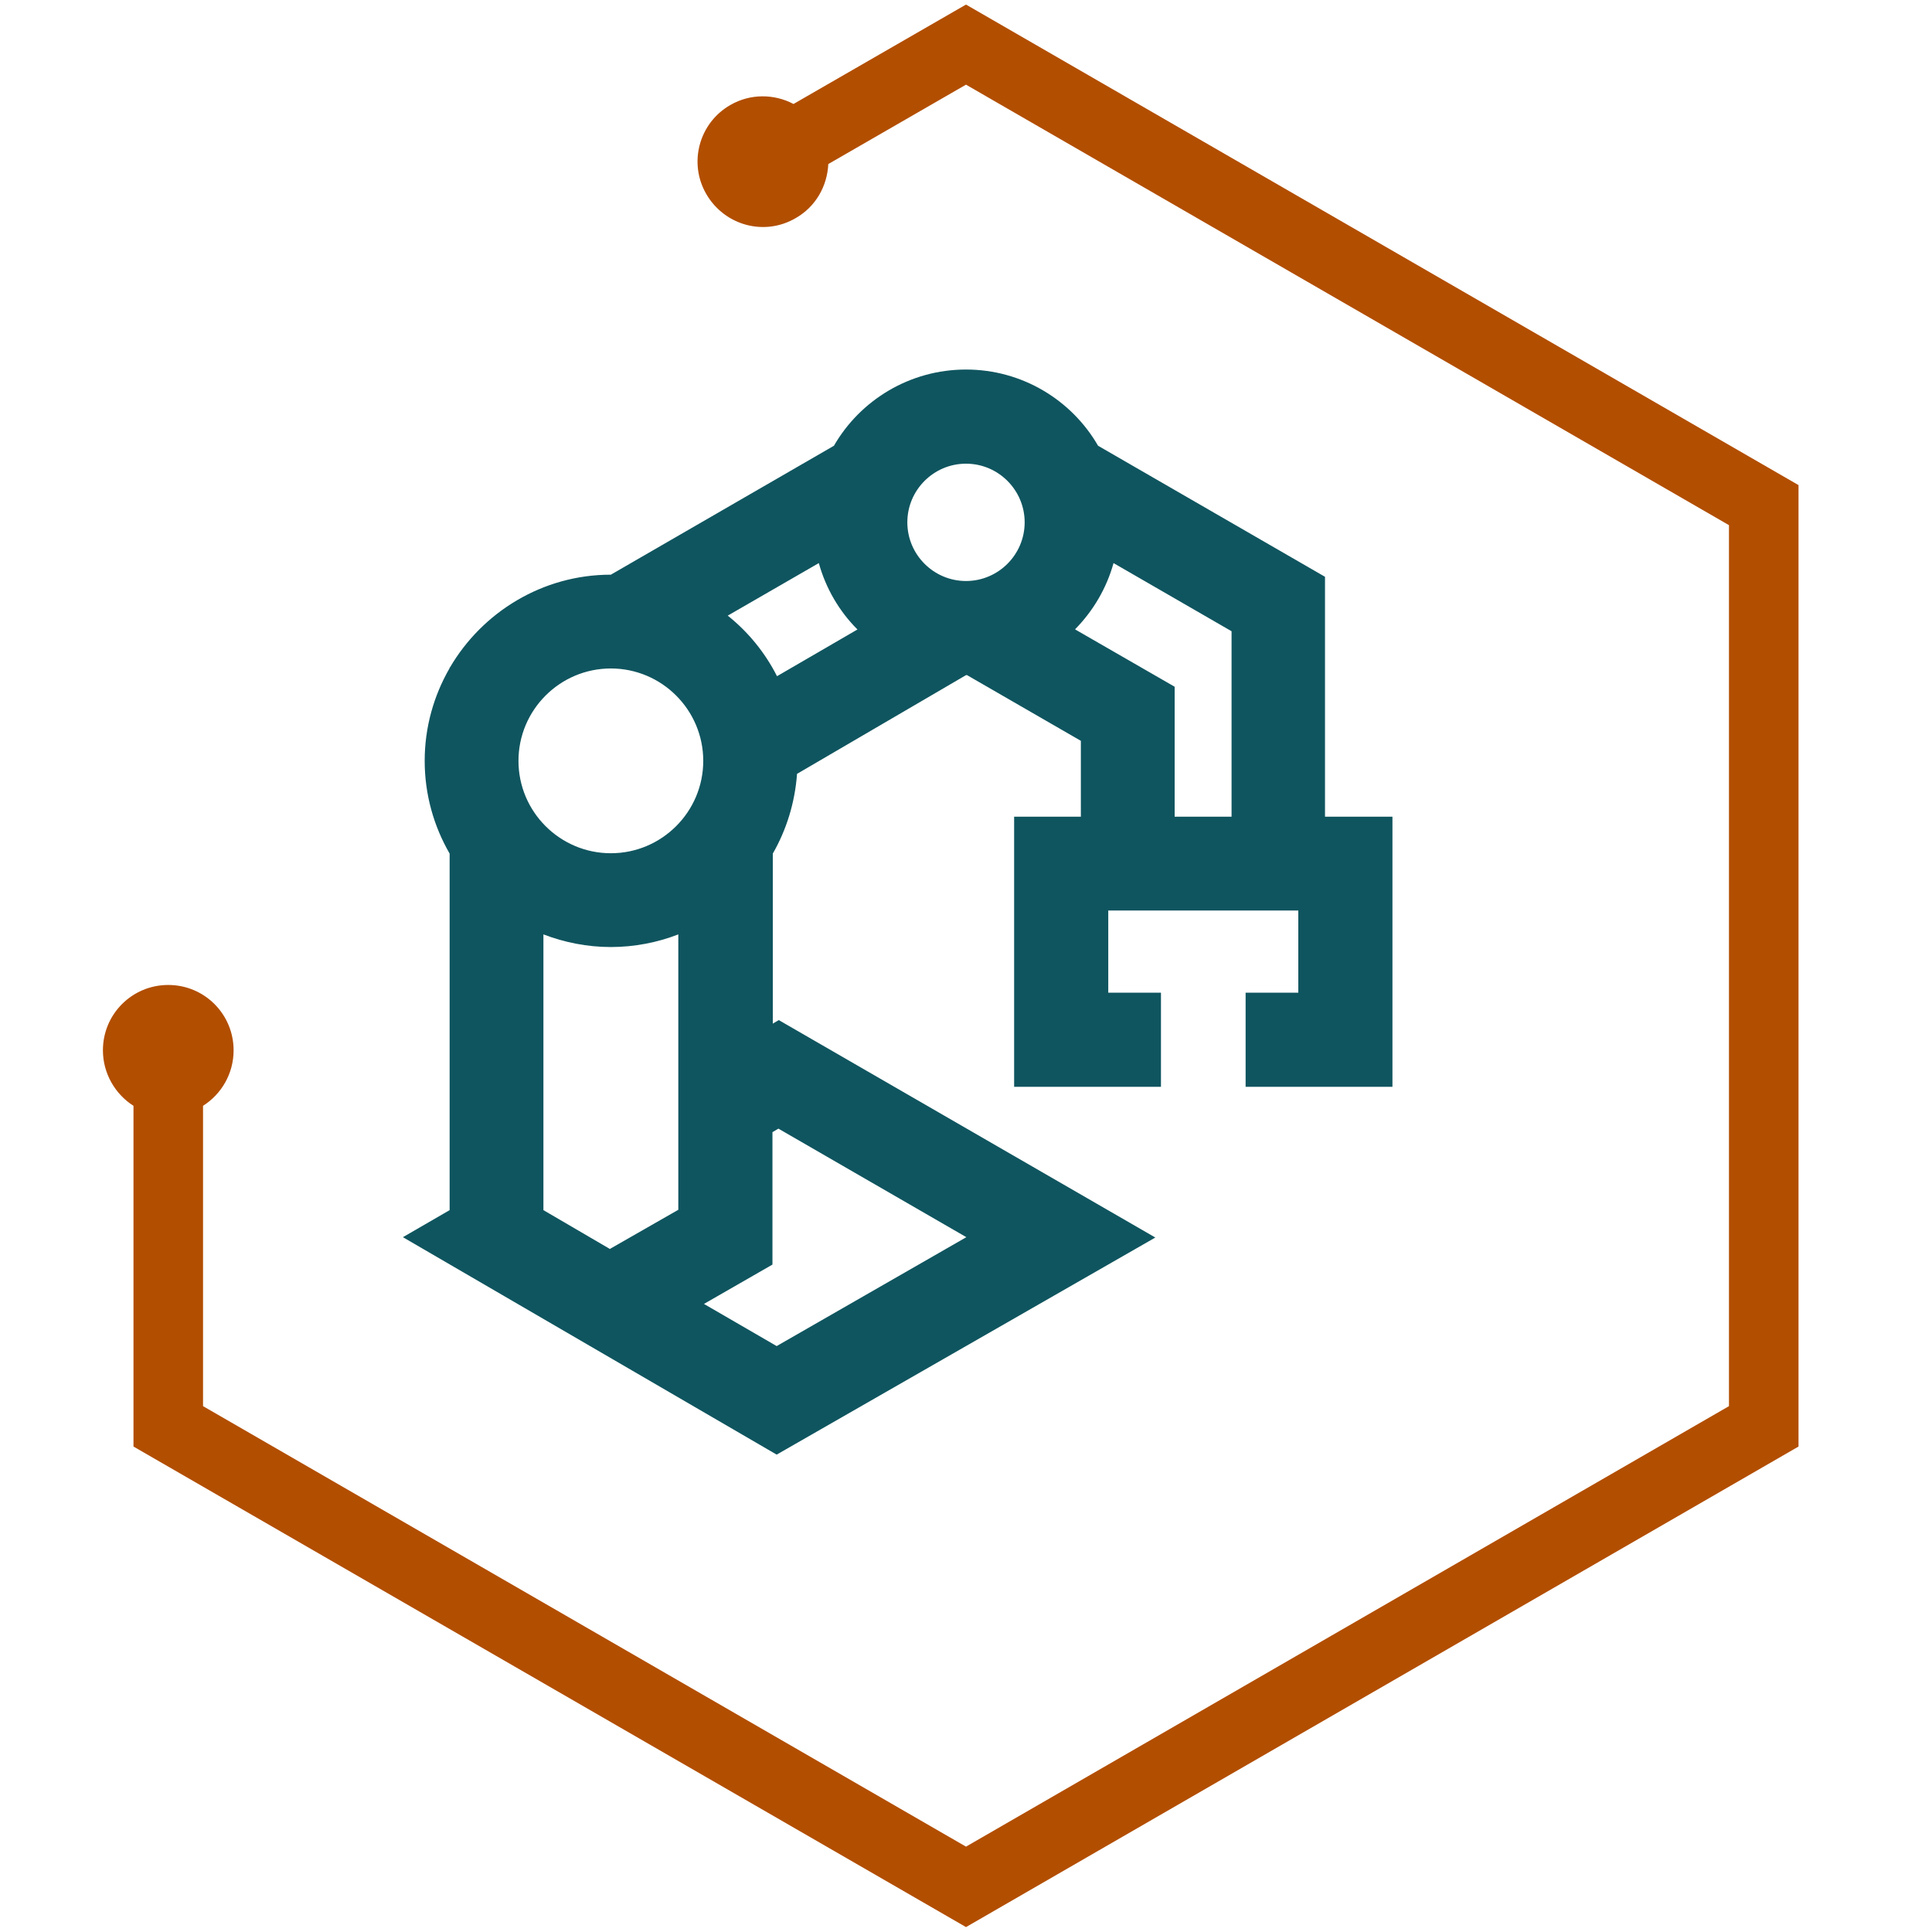
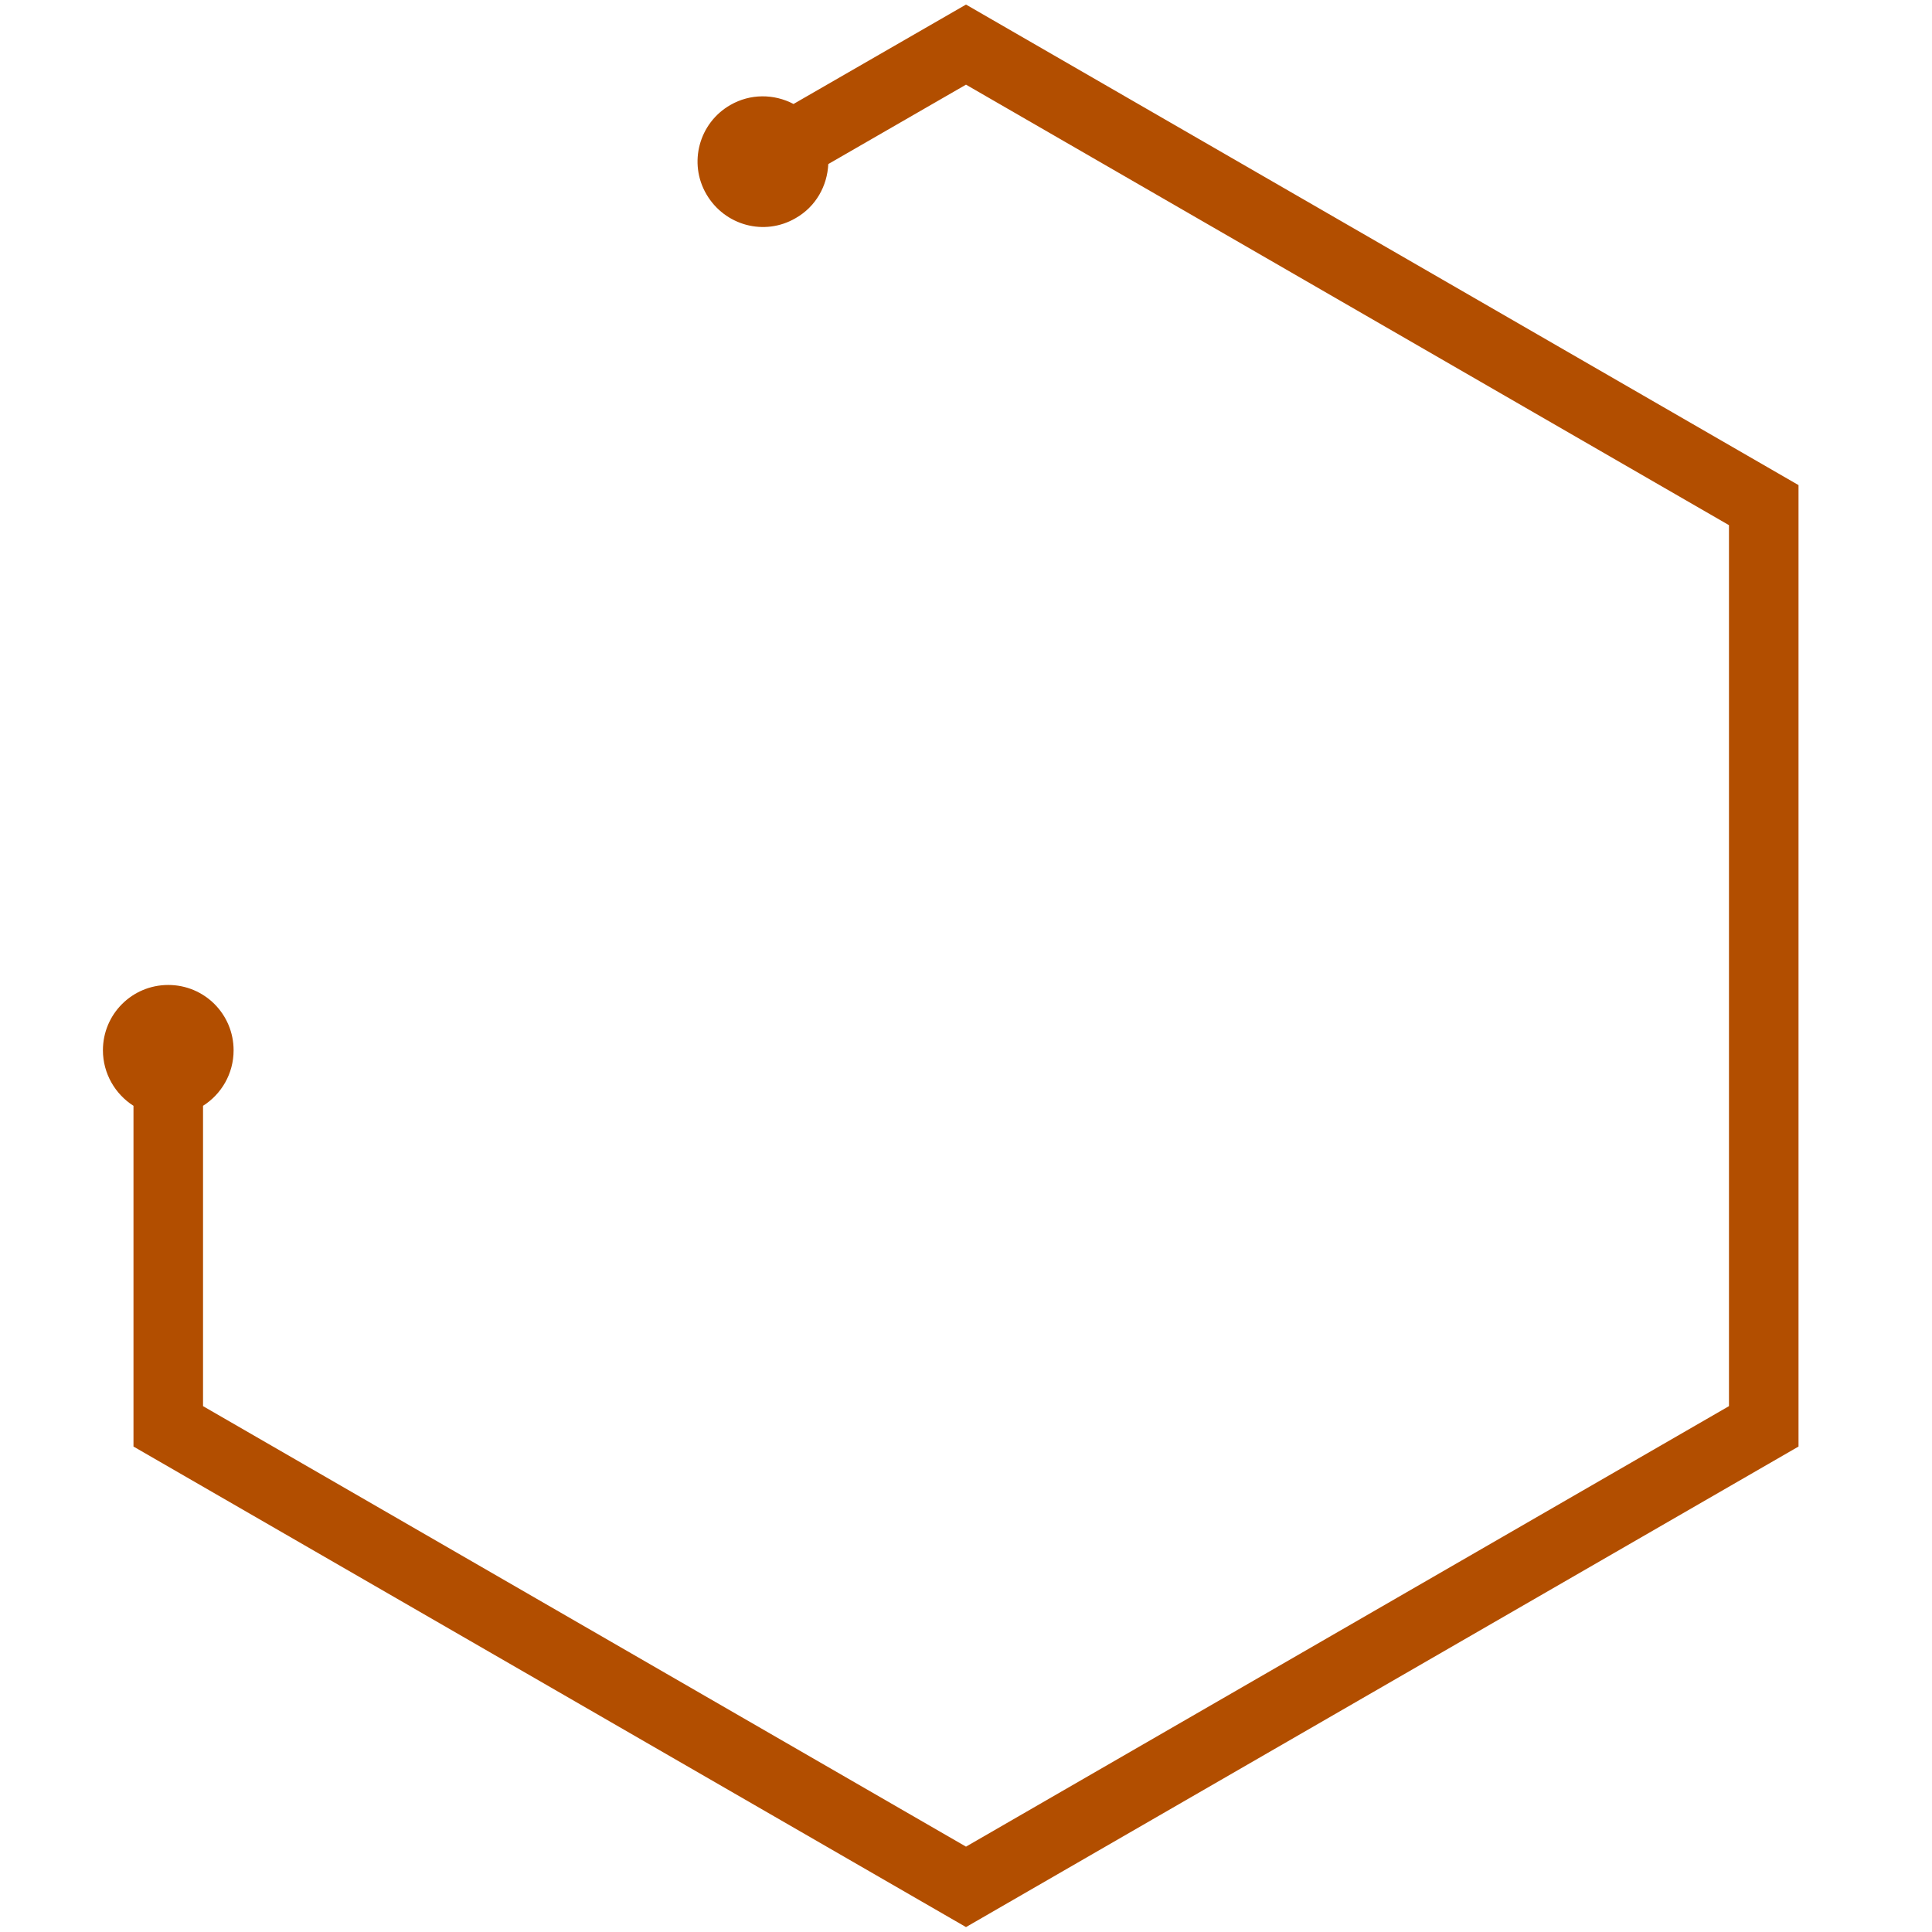
<svg xmlns="http://www.w3.org/2000/svg" id="Icons" viewBox="0 0 55 55">
  <defs>
    <style>
      .cls-1 {
        fill: #b24e00;
      }

      .cls-2 {
        fill: #0f555f;
      }
    </style>
  </defs>
  <path class="cls-1" d="M27.5.13l-4.91,2.83c-.55-.29-1.23-.3-1.8.03-.89.51-1.2,1.65-.68,2.54s1.65,1.2,2.54.68c.58-.33.9-.92.93-1.54l3.92-2.26,21.72,12.54v25.08l-21.72,12.54-21.72-12.54v-8.55c.52-.33.87-.91.87-1.58,0-1.03-.83-1.86-1.86-1.86s-1.86.83-1.86,1.86c0,.66.35,1.25.87,1.58v9.7l23.7,13.68,23.7-13.68V13.81L27.5.13Z" />
-   <path class="cls-2" d="M37.72,23.25v-6.83l-6.46-3.73c-.75-1.3-2.16-2.17-3.76-2.17h0s0,0,0,0c-1.6,0-3.01.87-3.76,2.17l-6.35,3.67c-1.95,0-3.66,1.07-4.58,2.64h-.01v.02c-.45.78-.71,1.68-.71,2.64s.26,1.86.71,2.64v10.15l-1.33.77,10.64,6.19,10.78-6.18-10.72-6.19-.17.1v-4.84c.39-.68.63-1.45.69-2.27l4.81-2.81s0,0,.01,0c0,0,.01,0,.02,0l3.24,1.87v2.16h-1.9v7.69h4.18v-2.68h-1.5v-2.34h5.41v2.34h-1.5v2.68h4.18v-7.69h-1.9ZM17.39,24.29c-1.45,0-2.63-1.18-2.63-2.63s1.18-2.63,2.63-2.63,2.63,1.18,2.63,2.63-1.18,2.63-2.63,2.63ZM17.37,35.56l-1.9-1.11v-7.85c.6.23,1.25.36,1.92.36s1.33-.13,1.92-.36v7.84l-1.94,1.11ZM20.71,17.53l2.6-1.5c.2.72.58,1.37,1.1,1.89l-2.29,1.33c-.34-.67-.82-1.26-1.41-1.73ZM29.17,14.87c0,.92-.75,1.67-1.67,1.67s-1.67-.75-1.67-1.67.75-1.67,1.67-1.67,1.67.75,1.67,1.67ZM22.16,32.13l5.35,3.09-5.4,3.1-2.07-1.2,1.95-1.12v-3.77l.17-.1ZM30.61,17.91c.51-.52.89-1.16,1.09-1.88l3.36,1.94v5.28h-1.62v-3.7l-2.83-1.63Z" />
</svg>